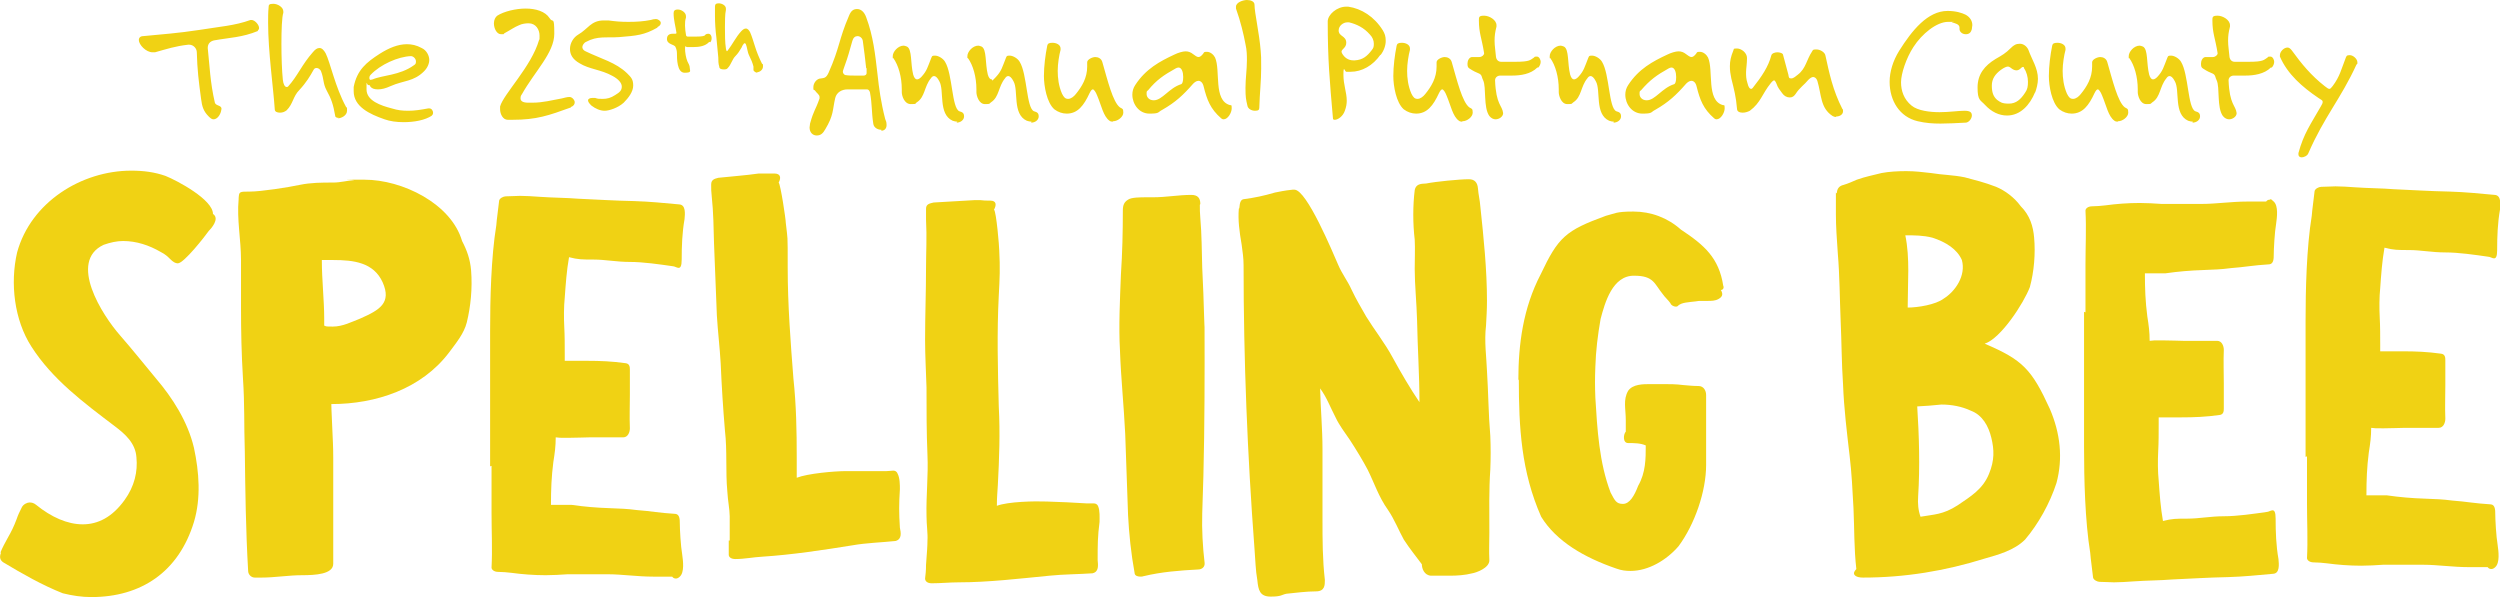
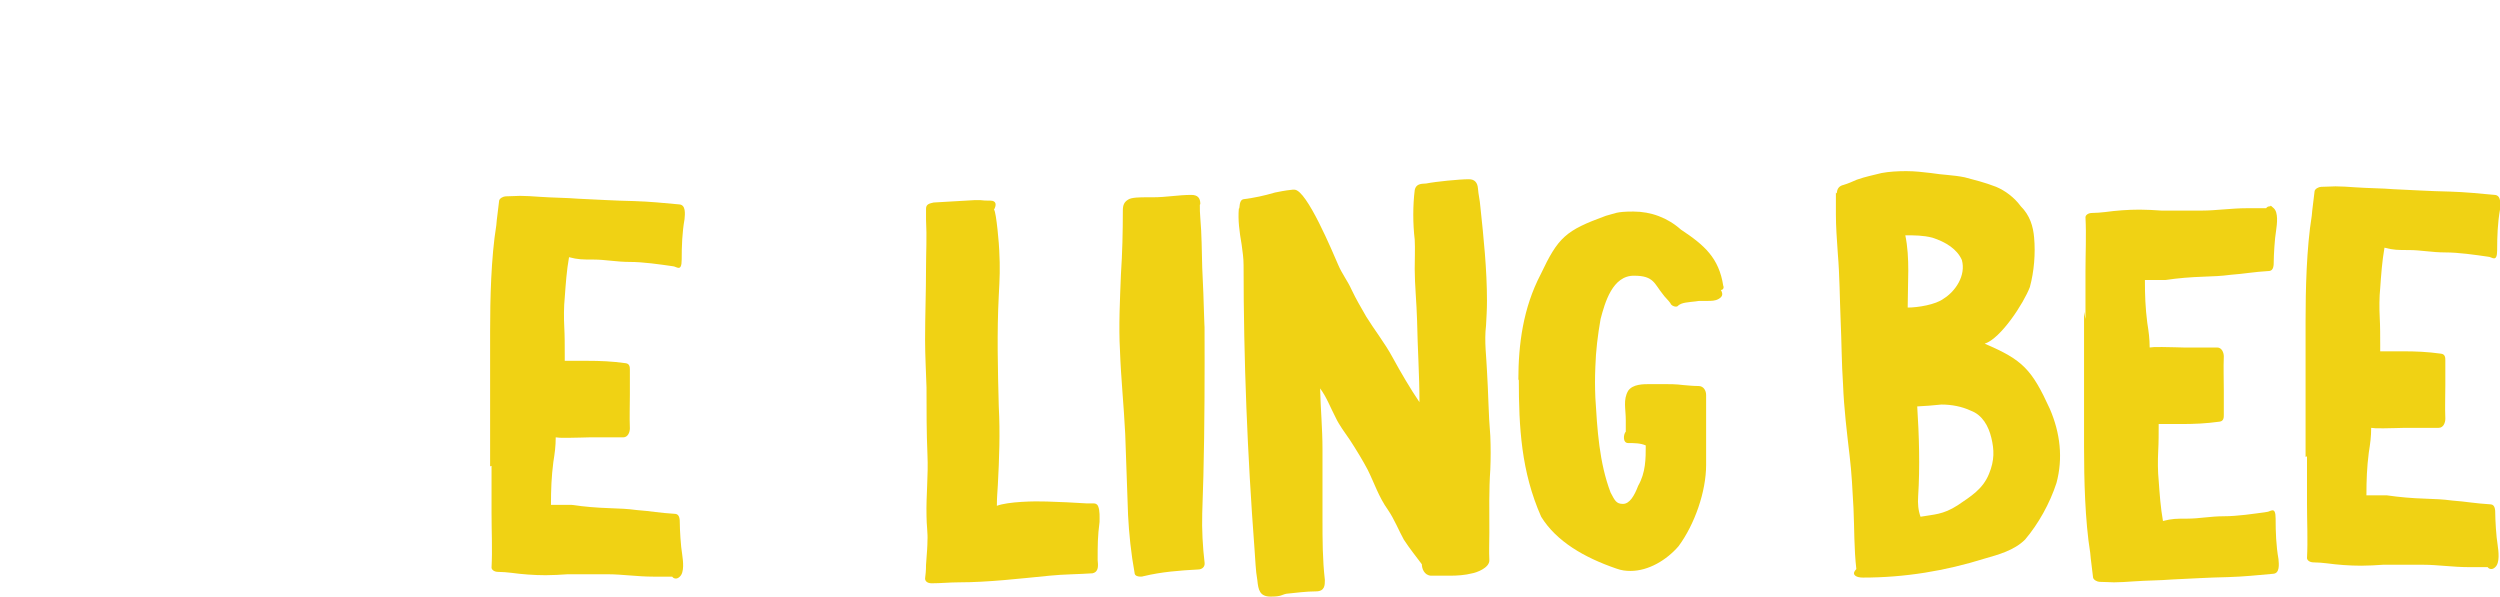
<svg xmlns="http://www.w3.org/2000/svg" viewBox="0 0 525.9 125.6" data-name="Layer 2" id="Layer_2">
  <defs>
    <style>
      .cls-1 {
        fill: #f0d214;
      }
    </style>
  </defs>
  <g data-name="Layer 1" id="Layer_1-2">
    <g>
      <path d="M485,96.1v-28.4c0-6.8.2-15.5,1.3-22.3.1-1.4.4-3.3.6-5.2.1-.5.9-.9,1.4-.9,1.2,0,2.1-.1,3-.1,1.3,0,2.6.1,4.1.2,2.8.2,5.7.2,8.1.4,4.6.2,7.2.4,11.8.5,3.3.1,6.2.4,9.5.7,1.4.1,1.2,2,1.1,3.1-.5,2.8-.6,5.7-.6,8.5s-1.1,1.4-1.9,1.4c-2.8-.4-6.2-.9-9-.9s-5.2-.5-7.6-.5-3.3,0-5.2-.5c-.5,2.8-.7,5.7-.9,8.5-.2,1.9-.2,4.3-.1,6.2.1,1.9.1,3.8.1,5.7v1.4h4.7c2.8,0,5.2.1,8.1.5.9.1.9.9.9,1.4v5.2c0,2.4-.1,4.6,0,7.1,0,.8-.4,1.9-1.4,1.9h-7.1c-.9,0-2.7.1-4.5.1s-1.8,0-2.6-.1c0,1.9-.2,3.3-.5,5.2-.4,3.1-.5,5.8-.5,9h4.3c2.8.4,5.2.6,8.1.7,2.3.1,3.4.1,5.7.4,2.8.2,4.7.6,8.1.8.9.1.9,1.3.9,1.9,0,1.3.2,4.9.5,6.6.2,1.4.5,3.8-.5,4.7-.2.2-.5.4-.8.4s-.6-.1-.8-.4h-4c-3.3,0-6.6-.5-9.5-.5h-8.5c-1.5.1-3.1.2-4.6.2-2.5,0-5-.2-7.2-.5-.9-.1-1.9-.2-2.8-.2s-1.4-.5-1.4-.9c.2-3.8,0-7.6,0-11.4v-10Z" class="cls-1" />
-       <path d="M438.4,65.6v28.4c0,6.8.2,15.5,1.3,22.3.1,1.4.4,3.3.6,5.2.1.5.9.9,1.4.9,1.2,0,2.1.1,3,.1,1.3,0,2.6-.1,4.1-.2,2.8-.2,5.7-.2,8.1-.4,4.6-.2,7.2-.4,11.8-.5,3.3-.1,6.2-.4,9.5-.7,1.4-.1,1.2-2,1.1-3.1-.5-2.8-.6-5.7-.6-8.5s-1.1-1.4-1.9-1.4c-2.8.4-6.2.9-9,.9s-5.2.5-7.6.5-3.3,0-5.2.5c-.5-2.8-.7-5.7-.9-8.5-.2-1.9-.2-4.3-.1-6.2.1-1.9.1-3.8.1-5.7v-1.4h4.7c2.8,0,5.2-.1,8.1-.5.9-.1.9-.9.9-1.4v-5.2c0-2.4-.1-4.6,0-7.1,0-.8-.4-1.9-1.4-1.9h-7.1c-.9,0-2.7-.1-4.5-.1s-1.8,0-2.6.1c0-1.9-.2-3.3-.5-5.2-.4-3.1-.5-5.8-.5-9h4.3c2.8-.4,5.2-.6,8.1-.7,2.3-.1,3.4-.1,5.7-.4,2.8-.2,4.7-.6,8.1-.8.9-.1.9-1.3.9-1.9,0-1.3.2-4.9.5-6.6.2-1.4.5-3.8-.5-4.7s-.5-.4-.8-.4-.6.1-.8.4h-4c-3.3,0-6.6.5-9.5.5h-8.5c-1.5-.1-3.1-.2-4.6-.2-2.5,0-5,.2-7.2.5-.9.1-1.9.2-2.8.2s-1.4.5-1.4.9c.2,3.8,0,7.6,0,11.4v10Z" class="cls-1" />
+       <path d="M438.4,65.6v28.4c0,6.8.2,15.5,1.3,22.3.1,1.4.4,3.3.6,5.2.1.5.9.9,1.4.9,1.2,0,2.1.1,3,.1,1.3,0,2.6-.1,4.1-.2,2.8-.2,5.7-.2,8.1-.4,4.6-.2,7.2-.4,11.8-.5,3.3-.1,6.2-.4,9.5-.7,1.4-.1,1.2-2,1.1-3.1-.5-2.8-.6-5.7-.6-8.5s-1.1-1.4-1.9-1.4c-2.8.4-6.2.9-9,.9s-5.2.5-7.6.5-3.3,0-5.2.5c-.5-2.8-.7-5.7-.9-8.5-.2-1.9-.2-4.3-.1-6.2.1-1.9.1-3.8.1-5.7h4.7c2.8,0,5.2-.1,8.1-.5.9-.1.9-.9.9-1.4v-5.2c0-2.4-.1-4.6,0-7.1,0-.8-.4-1.9-1.4-1.9h-7.1c-.9,0-2.7-.1-4.5-.1s-1.8,0-2.6.1c0-1.9-.2-3.3-.5-5.2-.4-3.1-.5-5.8-.5-9h4.3c2.8-.4,5.2-.6,8.1-.7,2.3-.1,3.4-.1,5.7-.4,2.8-.2,4.7-.6,8.1-.8.9-.1.9-1.3.9-1.9,0-1.3.2-4.9.5-6.6.2-1.4.5-3.8-.5-4.7s-.5-.4-.8-.4-.6.1-.8.4h-4c-3.3,0-6.6.5-9.5.5h-8.5c-1.5-.1-3.1-.2-4.6-.2-2.5,0-5,.2-7.2.5-.9.1-1.9.2-2.8.2s-1.4.5-1.4.9c.2,3.8,0,7.6,0,11.4v10Z" class="cls-1" />
      <path d="M408.9,62.8c-1.7,1.3-5.5,1.9-7.6,1.9,0-5.2.5-10.4-.5-15.2,1.9,0,3.8,0,5.7.5,2.8.9,5.2,2.4,6.2,4.7.9,3.3-1.4,6.6-3.8,8.1M403.2,85.5c1.8-.1,3.4-.2,5.2-.4,2.1,0,4.3.4,6.2,1.3,2.4.9,3.7,3.2,4.3,5.7.6,2.5.7,4.7-.5,7.6-1.3,3.2-3.8,4.7-6.6,6.6-3.1,2-5,1.9-7.8,2.4-.5-1.4-.6-2.8-.5-4.3.4-6.2.2-12.8-.2-19M386.2,40.5v4.7c0,2.4.2,5.2.4,8.1.4,4.7.4,9.5.6,14.2.2,4.3.2,9,.5,13.3.2,5.2.8,10,1.4,15.2.4,3.3.6,7.1.8,10.9.2,4.3.1,8.5.6,12.8,0,0-.5.5-.5.9s.5.9,1.9.9c8.8,0,17.3-1.4,25.6-4,2.8-.8,6.2-1.7,8.5-4,2.8-3.3,5.2-7.6,6.6-11.9,1.4-5.2.8-10.5-1.4-15.6-3.8-8.3-5.7-10.3-13.7-13.7,3.4-1.1,8.2-8.5,9.5-11.9.9-3.3,1.2-7.1.9-10.4-.2-2.4-.9-4.7-2.8-6.6-1.4-1.9-3.3-3.3-5.2-4.1-2.3-.9-4.7-1.5-6.6-2-2.4-.5-4.7-.5-7.1-.9-1.7-.2-3.4-.4-5.2-.4s-3.6.1-5.2.4c-1.9.5-3.2.7-5.2,1.4-.9.4-1.8.8-2.8,1.1-.9.2-1.4.8-1.4,1.8" class="cls-1" />
      <path d="M319.5,79.8c0,10.1.5,19.4,4.7,28.9,3.2,5.2,9.1,8.6,15.8,10.9,1.1.4,2,.5,3,.5,3.8,0,7.6-2.3,10.1-5.2,3.4-4.6,5.8-11.5,5.8-17.1v-14.7c0-.9-.5-1.9-1.6-1.9s-2-.1-3.2-.2c-1.6-.2-2.8-.2-4.1-.2h-2.8c-1.6,0-3.7,0-4.7,1.4-1.1,1.9-.5,3.8-.5,6.2v2.4c-.5.5-.7,2.4.5,2.4s2.6,0,3.7.5c0,2.8,0,5.7-1.6,8.5-.8,2.1-1.8,3.8-3.2,3.8s-1.7-.7-2.6-2.4c-2.4-6.3-2.8-13.3-3.2-19.9-.1-2.6-.1-4,0-6.6.1-3.3.5-6.6,1.1-10,.9-3.4,2.5-9.2,7.1-9.1,4.1,0,4.2,1.7,6,3.9.4.6,1.2,1.3,1.6,1.9.1.4.7.7,1.1.7s.4-.1.5-.2c.8-.7,2.1-.7,3.7-.9.4-.1.8-.1,1.2-.1h1.2c.9,0,1.7,0,2.4-.4.7-.4,1.1-.9.5-1.9.5,0,.7-.5.5-.9-.9-5.8-3.9-8.5-8.9-11.8-2.8-2.5-6.3-3.8-10-3.8s-3.8.4-5.8.9c-8.5,3.1-10,4.5-13.7,12.3-3.7,7.1-4.7,14.7-4.7,22.3" class="cls-1" />
      <path d="M260.6,43.9c-.2,2.4.1,4.7.6,7.6.2,1.5.4,2.8.4,4.3,0,19.9.8,39.8,2.3,59.7.2,2.4.2,4.3.6,6.6.2,2,.5,3.4,2.8,3.4s2.3-.4,3.3-.6c1.9-.2,4.3-.5,6.2-.5s1.9-1.3,1.9-2.4c-.5-4.3-.5-8.5-.5-12.8v-14.7c0-4.3-.4-8.5-.5-12.8,1.4,1.9,2.1,3.9,3.3,6.2.7,1.5,1.9,3.1,3,4.7,1.3,2,2.7,4.3,3.7,6.2,1.4,2.8,2.3,5.7,4.3,8.5,1.3,1.9,2.3,4.4,3.3,6.2,1.3,2,2.4,3.3,3.8,5.2,0,.9.5,2.3,1.9,2.4h4.1c1.3,0,3.1-.1,4.6-.5.7-.1,3.7-1.1,3.6-2.8-.1-1.9,0-3.8,0-5.7,0-4.7-.1-9,.2-13.3.1-2.4.1-4.7,0-7.1-.4-4.7-.4-9-.7-13.7-.1-2.8-.6-6.2-.2-9.5.1-1.9.2-3.3.2-5.2,0-6.6-.7-13.3-1.4-19.9-.1-1.4-.4-2.4-.5-3.8-.1-1.2-.7-1.9-1.9-1.9-2,0-7,.5-9,.9-.5.1-2.1-.2-2.4,1.4-.4,3.2-.4,7.1,0,10.4.1,1.9,0,4.3,0,6.2,0,3.3.4,7.1.5,10.9.1,5.7.5,11.4.5,17.1-1.9-2.8-3.9-6.2-5.7-9.5-1.5-2.8-3.9-5.9-5.5-8.5-1.3-2.3-2-3.4-3.1-5.7-.8-1.8-2-3.3-2.8-5.2-1.1-2.5-6.6-15.8-9.2-15.8h-.4c-1.9.2-2.6.4-3.7.6-2.4.7-4.3,1.1-6.6,1.4-.5.1-.8.5-.9,1.9" class="cls-1" />
      <path d="M252.5,42.9c0-1.3-.6-1.9-1.9-1.9-2.8,0-5.2.5-8.1.5h-1.3c-1.3,0-3.2,0-3.9.5-.8.5-1.1,1.1-1.1,2.3,0,4.4-.1,8.9-.4,13.4-.2,5.2-.5,10.9-.2,16.1.2,5.7.8,11.4,1.1,17.5.2,5.7.4,11.4.6,17.1.2,3.8.6,7.9,1.4,12.3.1.4.6.6,1.2.6s.5-.1.7-.1c3.7-.9,7.6-1.2,11.4-1.4.9,0,1.5-.6,1.4-1.4-.4-3.3-.6-7.1-.5-10.4.4-10.5.5-21.2.5-31.8s0-5.8-.1-9.5c-.1-3.3-.2-6.6-.4-10.4-.1-3.3-.1-7.1-.4-10.4-.1-1.1-.1-1.8-.1-2.8" class="cls-1" />
      <path d="M194.8,118.7c0,1.5-.1,2.1-.2,3,0,.5.4,1,1.4,1,1.9,0,3.8-.2,5.7-.2,6.2,0,12.9-.8,19.1-1.4,2.9-.3,6.2-.3,9-.5,1.4-.3,1.2-1.7,1.1-2.8,0-3.2,0-4.9.4-8,0-.9.1-2.4-.3-3.3-.2-.5-.6-.6-.9-.6-.5,0-1,0-1.4,0-3.3-.2-5.2-.3-8.5-.4-2.5-.1-8.1,0-10.5.9,0-1.7.1-2.6.2-4.3.3-5.6.5-11,.2-16.6-.2-7.7-.4-15.6,0-23.3.2-3.7.3-5.8.1-9.5,0-.8-.6-8.1-1.1-8.6.5-.9.6-1.9-.8-1.9-.8,0-1.4,0-2.1-.1-.4,0-.7,0-1.2,0-2.9.2-5.7.3-8.6.5-.8.2-1.6.3-1.6,1.3,0,.7,0,1.5,0,2.3.2,3.8,0,6.8,0,10.1,0,5.2-.2,10-.2,15.2,0,3.3.2,6.7.3,10,0,4.7,0,9.5.2,14.2.2,4.3-.3,8.5-.2,12.8,0,1.9.3,3.8.2,5.2,0,1.2-.1,2.4-.3,5.1" class="cls-1" />
-       <path d="M153.3,113.7v3c0,.5.5.9,1.4.9,1.9,0,3.8-.4,5.7-.5,6.2-.4,12.8-1.4,19-2.4,2.8-.5,6.2-.6,9-.9,1.4-.4,1.1-1.8.9-2.8-.2-3.2-.2-4.9,0-8.1,0-.9,0-2.4-.5-3.3-.2-.5-.6-.6-.9-.6s-.9.1-1.4.1h-8.5c-2.5,0-8.1.5-10.4,1.4v-4.3c0-5.6-.1-11-.7-16.6-.6-7.7-1.2-15.5-1.2-23.2s0-5.8-.4-9.5c0-.8-1.1-8.1-1.5-8.5.5-.9.5-1.9-.9-1.9h-3.3c-2.8.4-5.7.6-8.5.9-.8.2-1.5.4-1.5,1.4s0,1.5.1,2.3c.4,3.8.4,6.8.5,10.1.2,5.2.4,10,.6,15.2.2,3.3.6,6.6.8,10,.2,4.7.5,9.5.9,14.2.5,4.3.1,8.5.5,12.8.1,1.9.5,3.8.5,5.2v5.1Z" class="cls-1" />
      <path d="M103.1,98.1v-28.4c0-6.8.2-15.5,1.3-22.3.1-1.4.4-3.3.6-5.2.1-.5.9-.9,1.4-.9,1.2,0,2.1-.1,3-.1,1.3,0,2.6.1,4.1.2,2.8.2,5.7.2,8.1.4,4.6.2,7.2.4,11.8.5,3.3.1,6.2.4,9.5.7,1.4.1,1.2,2,1.1,3.1-.5,2.8-.6,5.7-.6,8.5s-1.1,1.4-1.9,1.4c-2.8-.4-6.2-.9-9-.9s-5.2-.5-7.6-.5-3.3,0-5.2-.5c-.5,2.8-.7,5.7-.9,8.5-.2,1.9-.2,4.3-.1,6.2.1,1.9.1,3.8.1,5.7v1.4h4.7c2.8,0,5.2.1,8.1.5.9.1.9.9.9,1.4v5.2c0,2.4-.1,4.6,0,7.1,0,.8-.4,1.9-1.4,1.9h-7.1c-.9,0-2.7.1-4.5.1s-1.8,0-2.6-.1c0,1.9-.2,3.3-.5,5.2-.4,3.1-.5,5.8-.5,9h4.3c2.8.4,5.2.6,8.1.7,2.3.1,3.4.1,5.7.4,2.8.2,4.7.6,8.1.8.9.1.9,1.3.9,1.9,0,1.3.2,4.9.5,6.6.2,1.4.5,3.8-.5,4.7-.2.2-.5.4-.8.4s-.6-.1-.8-.4h-4c-3.3,0-6.6-.5-9.5-.5h-8.5c-1.5.1-3.1.2-4.6.2-2.5,0-5-.2-7.2-.5-.9-.1-1.9-.2-2.8-.2s-1.4-.5-1.4-.9c.2-3.8,0-7.6,0-11.4v-10Z" class="cls-1" />
-       <path d="M68.2,68.4v-1.4c0-3.8-.5-8.1-.5-12.3h2.4c4.3,0,8.5.5,10.4,4.7,1.9,4.3-.6,5.8-4.7,7.6-1.8.7-3.7,1.7-5.8,1.7s-1.2-.1-1.8-.2M50.2,41.9c-.4,4.3.5,8.5.5,12.8v10c0,5,.1,9.7.4,14.7.4,6,.2,9.6.4,15.6.1,8.1.2,16.5.7,25.1,0,.7.6,1.4,1.4,1.4h1.4c2.8,0,5.7-.5,8.5-.5s6.6-.2,6.6-2.4v-22.3c0-2.4-.1-3.8-.2-6.2-.2-3.8-.2-5.1-.2-5.1,9.4,0,19-3.2,24.8-10.9,1.4-1.9,3.1-3.9,3.7-6.3.8-3.3,1.2-7.1.9-10.9-.2-2.4-.9-4.3-1.9-6.2-2.3-7.9-12.6-12.9-20.5-12.9s-1.5,0-2.3.1c-1.4.1-2.8.5-4.3.5-2.4,0-4.7,0-7.1.5-2.3.5-8.1,1.4-10.4,1.4s-2.3,0-2.4,1.4" class="cls-1" />
-       <path d="M.2,116.3c-.4,1-.1,1.6.5,2,4,2.4,8.2,4.8,12.5,6.5,2,.5,4,.8,6,.8,10.5,0,18.4-5.3,21.6-15.8,1.5-5,1.1-10.5,0-15.6-1.3-5.5-4.5-10.5-8-14.6-2.5-3-4.8-5.9-7.5-9-3.8-4.3-11-15.6-3.5-19.1,1.4-.5,2.8-.8,4.1-.8,2.8,0,5.5.9,7.9,2.3,1,.5,1.5,1,2,1.5.6.6,1.1.9,1.6.9,1.3,0,5.8-5.8,6.5-6.8.5-.5,2.4-2.6.9-3.6,0-3-7.5-7-10-8-2.3-.8-4.6-1.1-7.2-1.1-10.4,0-21.1,6.6-24,17.2-1.5,6.5-.6,14.2,3,19.8,4.4,6.9,11,11.8,17.6,16.8,2.1,1.6,4.3,3.5,4.5,6.5.3,3-.4,6.1-2.5,9-2.6,3.6-5.6,5.1-8.8,5.1s-6.6-1.5-9.8-4.1c-.5-.4-.9-.5-1.4-.5s-1.3.4-1.6,1c-.5,1-.8,1.6-1.1,2.5-.6,1.6-1.1,2.6-1.9,4-.6,1.1-1,1.8-1.5,3" class="cls-1" />
    </g>
-     <path d="M495.9,13.4c0-.1,0-.2,0-.3,0-.7-.9-1.5-1.6-1.5s-.7.2-.9.7c-.9,2.3-1.2,3.8-2.7,5.8-.3.4-.5.6-.7.6s-.5-.2-1-.6c-2.8-2.2-4.8-4.6-6.9-7.5-.3-.4-.6-.6-.9-.6-.8,0-1.6.9-1.6,1.6s0,.2,0,.3c1.6,3.7,4.7,6.4,8.1,8.7.6.4.9.5.9.8s-.1.5-.4,1c-2.1,3.7-3.6,5.7-4.7,9.8,0,.1,0,.2,0,.3,0,.4.3.6.7.6s1.2-.3,1.4-.9c3.3-7.6,6.8-11.4,10.1-18.6M477.9,14.2c.3-.3.5-.8.5-1.2s-.3-1.1-.8-1.1-.4,0-.6.2c-.8.5-.8.9-4,.9s-1.7,0-2.9,0c-.6,0-1-.4-1.1-1-.1-1.3-.3-2.3-.3-3.4s.1-1.8.4-3c0-.1,0-.2,0-.3,0-1.1-1.5-2-2.6-2s-1.1.3-1.1,1c0,2.7.6,3.7,1.1,6.9,0,.4-.5.8-1,.8s-.6,0-.9,0-.4,0-.7,0c-.6.1-.9.8-.9,1.4s.1.8.4,1c.9.6,1.4.8,2.1,1.1.6.3.5.9.8,1.4.7,1.5,0,5.7,1.3,7.5.4.5.9.7,1.3.7.8,0,1.6-.6,1.6-1.3h0c-.2-1.7-1.5-1.7-1.7-6.9h0c0-.6.5-1,1.1-1h0c.6,0,1.5,0,2.4,0,1.8,0,4-.3,5.4-1.7M461.2,25.8c.9,0,1.6-.6,1.6-1.3s-.3-.9-1-1.1c-1.6-.7-1.4-7.8-3-10.4-.4-.7-1.4-1.3-2.1-1.3s-.6.1-.8.5c-.8,2-.9,2.7-2.1,4-.3.3-.6.5-.9.5s-.6-.3-.8-1c-.6-2.4-.2-5.3-1.3-5.9-.3-.1-.5-.2-.7-.2-1.2,0-2.3,1.3-2.3,2.2s0,.3.1.4c1.1,1.5,1.8,4,1.8,6.6v.6c0,.7.5,2.5,1.8,2.5s.8-.1,1.3-.4c1.7-1.1,1.5-3.3,2.9-5,.2-.3.4-.5.7-.5s.7.3,1.1,1.1c1.1,1.9-.3,6.9,2.8,8.3.3.1.7.2,1,.2M445.6,25.5c.9,0,2.1-.9,2.1-1.8s-.2-.8-.7-1.1c-1.5-1.1-2.6-5.7-3.7-9.5-.2-.8-.9-1.1-1.5-1.1s-1.7.5-1.7,1.1c0,.3,0,.6,0,.9,0,2.4-1.1,4.2-2.4,5.8-.4.5-1,1-1.6,1s-.9-.3-1.3-1.1c-.7-1.6-.9-3.3-.9-4.8s.3-3.3.6-4.4c0-.1,0-.2,0-.3,0-.8-.9-1.2-1.7-1.2s-1,.2-1.1.6c-.4,2-.7,4.3-.7,6.4s.6,5.6,2.2,7c.8.6,1.7.9,2.6.9,2.3,0,3.6-1.7,4.8-4.3.3-.6.5-.8.7-.8s.6.5.9,1.3c.9,2.1,1.3,4.4,2.6,5.3.1.1.4.2.6.2M425.8,14.4c.5.7.8,1.8.8,2.8s-.1,1.6-.6,2.3c-.9,1.4-1.9,2.3-3.4,2.3s-1.8-.3-2.5-.8c-.8-.7-1.1-1.6-1.1-3s.7-2.4,1.9-3.3c.7-.5,1.2-.7,1.5-.7s.6.3.9.5c.3.2.6.3.9.3.7,0,1-.7,1.3-.7s.2,0,.3.3M428.1,19.5c.3-.8.6-1.9.6-2.9,0-2.3-1.3-4.1-2-6.1-.3-.7-1-1.3-1.8-1.3s-1.3.3-1.9.9c-1.1,1.1-1.8,1.5-3.2,2.3-2.3,1.4-3.8,3.2-3.8,6s.6,2.6,1.6,3.7c1.3,1.4,2.9,2.2,4.6,2.2,2.8,0,4.8-2.2,5.9-4.9M414.8,6.1c0-.3.1-.6.1-.8,0-.9-.5-1.7-1.4-2.2-.8-.4-2.1-.8-3.8-.8-4.2,0-7.5,4.1-10.2,8.4-1.3,2.1-2,4.4-2,6.5,0,4,2.1,7.4,5.9,8.3,1.7.4,3.2.5,4.8.5s3.3-.1,5.3-.2c.6,0,1.3-.8,1.3-1.5s-.4-1-1.6-1-3.2.3-5.2.3-4.6-.3-5.9-1.4c-1.6-1.3-2.2-3.1-2.2-4.9s1.1-5.1,2.6-7.4c1.8-2.8,4.9-5.3,7.3-5.3s.6,0,.8.1c.7.2,1.6.4,1.6,1.1v.3c0,.6.6,1.1,1.3,1.1s1.1-.3,1.3-1.1M386.3,24.5c.7,0,1.4-.4,1.4-1.1s0-.3-.1-.4c-2.1-4.1-2.8-7.7-3.6-11.3-.1-.7-1.1-1.3-1.9-1.3s-.7.1-.9.4c-1.2,1.8-1.3,3.6-3,4.9-.4.3-.9.8-1.4.8s-.5-.2-.6-.8c-.4-1.6-.7-2.5-1.1-4.1,0-.4-.7-.6-1.2-.6s-1.2.2-1.3.7c-.6,2.3-2,4.4-3.9,6.8-.1.1-.2.2-.3.2-.3,0-.6-.3-.8-1.2-.3-.9-.3-1.6-.3-2.3s.2-1.8.2-3h0c0-1.1-1.2-2-2.1-2s-.6.1-.8.5c-.5,1.2-.7,2.2-.7,3.2s.1,1.6.3,2.6c.6,2.4,1,3.9,1.2,6.4,0,.6.6.8,1.2.8s1.1-.2,1.5-.4c2.3-1.7,2.6-3.6,4.4-5.8.3-.4.6-.6.7-.6s.3.2.5.7c.3.9.7,1.3,1.2,2,.4.6,1,.9,1.6.9s.9-.3,1.2-.7c.9-1.4,1.9-2,2.7-3,.3-.3.7-.6,1-.6s.7.2.9.8c.9,3,.6,5.7,3.2,7.4.2.1.4.2.7.2M351.6,14.2c.7,0,1,1,1,2s-.2,1.4-.4,1.5c-2.6.8-4,3.4-5.8,3.4h0c-1,0-1.5-.7-1.5-1.3s0-.6.3-.8c1.9-2.2,3.3-3.2,5.8-4.6.2-.1.4-.2.6-.2M361.1,25.1c.9,0,1.7-1.4,1.7-2.3s-.1-.6-.4-.7c-3.5-1-1.9-7.3-3.1-10-.3-.6-1-1.2-1.7-1.2s-.6.1-.8.4c-.4.5-.7.7-1,.7s-.7-.3-1.1-.6c-.5-.4-1-.6-1.6-.6s-1.6.3-2.4.7c-3,1.4-6,3-8.2,6.4-.4.6-.6,1.3-.6,2,0,2,1.4,4,3.6,4s1.7-.3,2.7-.8c2.8-1.6,4.4-3.1,6.5-5.5.3-.3.7-.6,1.1-.6s.9.3,1.1,1.2c.7,2.8,1.4,4.7,3.7,6.7.1.1.3.2.5.2M339.4,25.8c.9,0,1.6-.6,1.6-1.3s-.3-.9-1-1.1c-1.6-.7-1.4-7.8-3-10.4-.4-.7-1.4-1.3-2.1-1.3s-.6.1-.8.5c-.8,2-.9,2.7-2.1,4-.3.3-.6.5-.9.5s-.6-.3-.8-1c-.6-2.4-.2-5.3-1.3-5.9-.3-.1-.5-.2-.7-.2-1.2,0-2.3,1.3-2.3,2.2s0,.3.1.4c1.1,1.5,1.8,4,1.8,6.6v.6c0,.7.5,2.5,1.8,2.5s.8-.1,1.3-.4c1.7-1.1,1.5-3.3,2.9-5,.2-.3.4-.5.7-.5s.7.3,1.1,1.1c1.1,1.9-.3,6.9,2.8,8.3.3.1.7.2,1,.2M323.6,14.2c.3-.3.5-.8.5-1.2s-.3-1.1-.8-1.1-.4,0-.6.2c-.8.5-.8.9-4,.9s-1.7,0-2.9,0c-.6,0-1-.4-1.1-1-.1-1.3-.3-2.3-.3-3.4s.1-1.8.4-3c0-.1,0-.2,0-.3,0-1.1-1.5-2-2.6-2s-1.1.3-1.1,1c0,2.7.6,3.7,1.1,6.9,0,.4-.5.8-1,.8s-.6,0-.9,0-.4,0-.7,0c-.6.1-.9.8-.9,1.4s.1.8.4,1c.9.6,1.4.8,2.1,1.1.6.3.5.9.8,1.4.7,1.5,0,5.7,1.3,7.5.4.5.9.7,1.3.7.8,0,1.6-.6,1.6-1.3h0c-.2-1.7-1.5-1.7-1.7-6.9h0c0-.6.5-1,1.1-1h0c.6,0,1.5,0,2.4,0,1.9,0,4-.3,5.4-1.7M307.7,25.5c.9,0,2.1-.9,2.1-1.8s-.2-.8-.7-1.1c-1.5-1.1-2.6-5.7-3.7-9.5-.2-.8-.9-1.1-1.5-1.1s-1.7.5-1.7,1.1c0,.3,0,.6,0,.9,0,2.4-1.1,4.2-2.4,5.8-.4.5-1,1-1.6,1s-.9-.3-1.3-1.1c-.7-1.6-.9-3.3-.9-4.8s.3-3.3.6-4.4c0-.1,0-.2,0-.3,0-.8-.9-1.2-1.7-1.2s-1,.2-1.1.6c-.4,2-.7,4.3-.7,6.4s.6,5.6,2.2,7c.8.6,1.7.9,2.6.9,2.3,0,3.6-1.7,4.8-4.3.3-.6.5-.8.7-.8s.6.5.9,1.3c.9,2.1,1.3,4.4,2.6,5.3.1.1.4.2.6.2M288.2,7.3c.5.5.8,1.2.8,1.9s-.1.9-.4,1.3c-1,1.3-1.9,2.1-3.6,2.2h-.3c-1.1,0-1.9-.6-2.4-1.5,0-.1-.1-.2-.1-.3,0-.6,1-.8,1-1.9h0c0-1.5-1.6-1.3-1.6-2.6h0c0-1,1-1.7,1.8-1.7s.3,0,.4,0c1.6.4,3.1,1.1,4.4,2.6M290.4,11.6c.7-.9,1.1-2,1.1-3s-.2-1.5-.6-2.2c-1.8-2.9-4.5-4.6-7.3-5-.1,0-.3,0-.4,0-2,0-3.9,1.7-3.9,3.1,0,8,.4,12.4,1.1,20.4,0,.2.1.3.4.3.6,0,1.7-.7,2.1-1.9.3-.8.4-1.5.4-2.1,0-1.8-.7-3.3-.7-5.5s.3-.6.6-.6.3,0,.4,0h.5c2.4,0,4.7-1.3,6.3-3.6M264.9,22.8c.1-3.4.4-5.7.4-8.4s0-2.3-.1-3.7c-.3-3.8-1.3-8-1.3-9.7,0-.7-.8-1-1.6-1s-2.3.5-2.3,1.4,0,.2,0,.4c1,2.8,1.6,5.4,2,7.5.3,1.3.3,2.4.3,3.4,0,2-.3,3.8-.3,5.8s.1,2.4.4,3.7c.1.7.9,1.1,1.6,1.1s.9-.2.9-.6M247.9,14.2c.7,0,1,1,1,2s-.2,1.4-.4,1.5c-2.6.8-4,3.4-5.8,3.4h0c-1,0-1.5-.7-1.5-1.3s0-.6.3-.8c1.8-2.2,3.3-3.2,5.8-4.6.2-.1.4-.2.6-.2M257.4,25.1c.9,0,1.7-1.4,1.7-2.3s-.1-.6-.4-.7c-3.5-1-1.9-7.3-3.1-10-.3-.6-1-1.2-1.7-1.2s-.6.1-.8.4c-.4.5-.7.7-1,.7s-.7-.3-1.1-.6c-.5-.4-1-.6-1.6-.6s-1.6.3-2.4.7c-3,1.4-6,3-8.2,6.4-.4.6-.6,1.3-.6,2,0,2,1.4,4,3.6,4s1.7-.3,2.7-.8c2.8-1.6,4.4-3.1,6.5-5.5.3-.3.7-.6,1.1-.6s.9.3,1.1,1.2c.7,2.8,1.4,4.7,3.7,6.7.1.1.3.2.5.2M234.2,25.5c.9,0,2.1-.9,2.1-1.8s-.2-.8-.7-1.1c-1.5-1.1-2.6-5.7-3.7-9.5-.2-.8-.9-1.1-1.5-1.1s-1.7.5-1.7,1.1c0,.3,0,.6,0,.9,0,2.4-1.1,4.2-2.4,5.8-.4.5-1,1-1.6,1s-.9-.3-1.3-1.1c-.7-1.6-.9-3.3-.9-4.8s.3-3.3.6-4.4c0-.1,0-.2,0-.3,0-.8-.9-1.2-1.7-1.2s-1,.2-1.1.6c-.4,2-.7,4.3-.7,6.4s.6,5.6,2.2,7c.8.6,1.7.9,2.6.9,2.3,0,3.6-1.7,4.8-4.3.3-.6.5-.8.7-.8s.6.5.9,1.3c.9,2.1,1.3,4.4,2.6,5.3.1.1.4.2.6.2M216.9,25.8c.9,0,1.6-.6,1.6-1.3s-.3-.9-1-1.1c-1.6-.7-1.4-7.8-3-10.4-.4-.7-1.4-1.3-2.1-1.3s-.6.1-.8.5c-.8,2-.9,2.7-2.1,4s-.6.5-.9.5-.6-.3-.8-1c-.6-2.4-.2-5.3-1.3-5.9-.3-.1-.5-.2-.7-.2-1.2,0-2.3,1.3-2.3,2.2s0,.3.1.4c1.1,1.5,1.8,4,1.8,6.6v.6c0,.7.5,2.5,1.8,2.5s.8-.1,1.3-.4c1.7-1.1,1.5-3.3,2.9-5,.2-.3.4-.5.7-.5s.7.3,1.1,1.1c1.1,1.9-.3,6.9,2.8,8.3.3.1.7.2,1,.2M201.2,25.8c.9,0,1.6-.6,1.6-1.3s-.3-.9-1-1.1c-1.6-.7-1.4-7.8-3-10.4-.4-.7-1.4-1.3-2.1-1.3s-.6.1-.8.5c-.8,2-.9,2.7-2.1,4-.3.3-.6.5-.9.5s-.6-.3-.8-1c-.6-2.4-.2-5.3-1.3-5.9-.3-.1-.5-.2-.7-.2-1.2,0-2.3,1.3-2.3,2.2s0,.3.1.4c1.1,1.5,1.8,4,1.8,6.6v.6c0,.7.5,2.5,1.9,2.5s.8-.1,1.3-.4c1.7-1.1,1.5-3.3,2.9-5,.2-.3.4-.5.7-.5s.7.3,1.1,1.1c1.1,1.9-.3,6.9,2.8,8.3.3.1.7.2,1,.2M182.3,14.4c0,.3,0,.8,0,1,0,.3-.3.5-.6.5h-1.9c-.7,0-1.3,0-1.9-.1-.3,0-.6-.4-.6-.7s.3-.9.4-1.3c.7-1.9,1-3.1,1.6-5.2.2-.7.6-1,1.1-1s1,.4,1.1,1c.3,2.3.5,3.7.7,5.7M185.4,27.5c.6,0,1.1-.4,1.1-1.2s-.2-.9-.3-1.3c-.9-3.5-1.3-6.5-1.6-9.3-.5-4.3-.9-8.1-2.4-12.1-.4-1.1-1.1-1.7-1.9-1.7s-1.3.4-1.7,1.4c-2.2,5.1-1.9,6.6-4.3,12-.5,1.1-.9,1.1-1.6,1.2-.9,0-1.6,1-1.6,1.8s0,.5.3.7c.4.6,1,.9,1,1.4s0,.2,0,.3c-.9,2.6-1.2,2.4-2,5.3,0,.3-.1.6-.1.8,0,1.1.7,1.7,1.5,1.7s1.3-.4,1.8-1.3c1.8-3,1.5-4,2.1-6.6.3-1.2,1.4-1.8,2.6-1.8h4.1c.3,0,.5.3.6.6.5,2.7.3,4,.7,6.6.1.9,1,1.3,1.7,1.3M159.2,15.2c.6,0,1.3-.5,1.3-1.2s0-.4-.2-.6c-.6-1.2-1.1-2.4-1.5-3.7-.3-.9-.6-2-1-2.9-.2-.4-.5-.8-.9-.8s-.7.3-1,.6c-1.1,1.2-1.8,2.7-2.8,4-.2.3-.3.2-.4-.4-.2-1.3-.2-3-.2-4.3v-.3c0-.9,0-2.7.2-3.5,0-.1,0-.2,0-.3,0-.7-.9-1.1-1.5-1.1s-.8.2-.8.7c0,.5,0,1,0,1.6v.3c0,1.5.1,3.1.3,4.6.1,1.4.3,2.8.4,4.2,0,.6,0,1.3.2,1.9,0,.5.5.6.9.6s.7,0,.9-.3c.7-.7.9-1.8,1.6-2.5.5-.5.9-1.1,1.3-1.8.1-.2.2-.5.4-.7,0,0,.1-.2.2-.2s.2,0,.3.2c.3.7.3,1.6.7,2.4.4.8.7,1.5.9,2.3v.8c.2.3.5.5.9.5M149.4,8.9c.2-.2.3-.5.3-.9s-.2-.9-.7-.9-.6.2-.8.4c-.4.2-1.5.2-1.9.2s-1.1,0-1.6,0c-.2,0-.4-.1-.4-.4-.1-.6-.2-1.3-.2-1.9s0-1.1.2-1.7c0,0,0-.2,0-.3,0-.8-1-1.4-1.7-1.4s-.9.3-.9.8c0,1.4.4,2.7.6,4.1,0,.1,0,.2-.3.2s-.3,0-.5,0c-.7,0-1.2.3-1.2,1.1,0,1.2,1.6,1.1,1.8,1.7.2.4.3.9.3,1.3,0,1.1,0,4.1,1.6,4.1s1.1-.4,1.1-1-.3-.9-.5-1.4c-.3-.7-.5-1.9-.5-2.7s.2-.3.4-.3c.5,0,.9,0,1.4,0,1.2,0,2.5-.2,3.3-1.1M138.3,5.7c.6-.3.7-.6.7-.9,0-.4-.6-.8-1-.8s-.8.1-1.1.2c-1.5.3-3,.4-4.7.4s-2.7-.1-4.2-.3c-.4,0-.7,0-1,0-2.7,0-3.3,1.8-5.4,3-1,.6-1.7,1.8-1.7,3s.6,2.2,2,3c2.1,1.3,4.5,1.3,7,2.7,1.1.6,1.9,1.4,1.9,2.2s-.4,1.2-1.4,1.8c-.9.6-1.7.8-2.6.8s-1,0-1.6-.2c-.2,0-.4,0-.6,0-.5,0-.9.2-.9.5s.2.6.7,1.1c.9.7,1.9,1.1,2.8,1.1s2.8-.6,4-1.7c1-1,2-2.3,2-3.6s-.4-1.7-1.3-2.6c-2.4-2.3-5.4-3-8.7-4.6-.5-.2-.7-.6-.7-.9s.3-.9.8-1.1c2.4-1.3,4.2-.8,7-1,3.6-.3,5.2-.4,8-2M120.1,22.5c.6-.2.8-.6.8-1s-.5-1.1-1.1-1.1-1.1.2-1.6.3c-2.2.4-4,.9-6.2.9s-.6,0-.9,0c-1.2,0-1.6-.4-1.6-.9s.1-.6.3-.9c2.7-4.8,6.8-8.7,6.8-12.7s-.3-2.1-1-3.3c-.9-1.4-2.9-2-5-2s-4.6.6-6,1.5c-.4.3-.7.9-.7,1.6,0,1.1.6,2.3,1.5,2.3s.4,0,.7-.2c1.3-.7,2.1-1.3,3.1-1.7.6-.3,1.4-.4,2-.4,1.5,0,2.3,1.3,2.3,2.6s0,.6-.1.9c-1.6,5.6-7.5,11.4-8.2,14,0,.2,0,.4,0,.6,0,1,.6,2.2,1.6,2.2h1c5.1,0,7.6-.9,12.3-2.6M86.4,11.8c.6,0,1.1.6,1.1,1.1s-.1.6-.4.8c-3,2.2-6.7,2.1-8.7,3-.2,0-.3.1-.4.1-.2,0-.3-.1-.3-.4s.1-.5.3-.7c2-2.1,5.7-3.8,8.5-3.9M90.8,24.3c.2-.1.3-.3.3-.6,0-.4-.3-.9-.8-.9s-.1,0-.2,0c-1.6.3-2.9.5-4.2.5s-2.2-.1-3.5-.5c-2.3-.6-5.3-1.6-5.3-4s0-.9.4-.9.3.1.4.3c.3.4.8.6,1.6.6s1.6-.2,2.7-.7c2.7-1.2,4.8-.9,7-3.1.7-.7,1.1-1.6,1.1-2.4s-.5-2-1.6-2.5c-1.1-.6-2.1-.8-3.1-.8-1.9,0-3.8.8-5.7,2-2.8,1.8-4.8,3.4-5.5,7,0,.3,0,.6,0,.9,0,3.2,3.3,4.8,6.5,5.9,1.1.4,2.5.6,4,.6,2.2,0,4.5-.4,6-1.4M71,24.9c.8,0,2-.6,2-1.6s0-.5-.2-.8c-2.3-4.2-3.3-9.3-4.3-11.3-.4-.7-.8-1.1-1.3-1.1s-.9.3-1.4.9c-2.3,2.6-3.2,5-5.2,7.2-.1.1-.2.1-.3.1-.4,0-.7-.6-.8-1.5-.2-1.9-.3-4.8-.3-7.6s.1-5.7.4-6.5c0-.1,0-.2,0-.3,0-.9-1.2-1.6-2.1-1.6s-1,.2-1,.8c-.1,1-.1,2.1-.1,3.2,0,6,1.1,13.7,1.4,18.2,0,.5.5.7,1.1.7s1-.2,1.4-.5c1.4-1.4,1.3-2.9,2.7-4.3,1.4-1.5,2.3-3,2.9-4.1.2-.4.4-.5.7-.5.4,0,.7.3.9.6.7,1.8.4,2.6,1.2,4.1,1,1.8,1.4,3,1.8,5.3,0,.4.4.5.8.5M54.2,6.4c.2-.1.3-.3.3-.5,0-.7-.9-1.7-1.6-1.7s-.1,0-.2,0c-3.3,1.2-6.5,1.4-10.8,2.1-4.6.7-7.7.9-11.8,1.3-.6,0-.9.4-.9.8,0,1,1.5,2.6,2.9,2.6s.3,0,.5,0c2.5-.7,4.3-1.3,7-1.6h.2c.9,0,1.6.8,1.6,1.6.1,3.7.4,6.1.9,9.8.2,1.6.5,2.6,1.6,3.7.4.4.7.6,1,.6.8,0,1.4-.9,1.6-1.7,0-.2.1-.4.1-.5,0-.8-1.2-.6-1.4-1.3-1-4.3-1.1-7.8-1.5-11.5h0c0-.9.5-1.4,1.3-1.6,3.3-.6,5.9-.6,9.3-2" class="cls-1" />
  </g>
</svg>